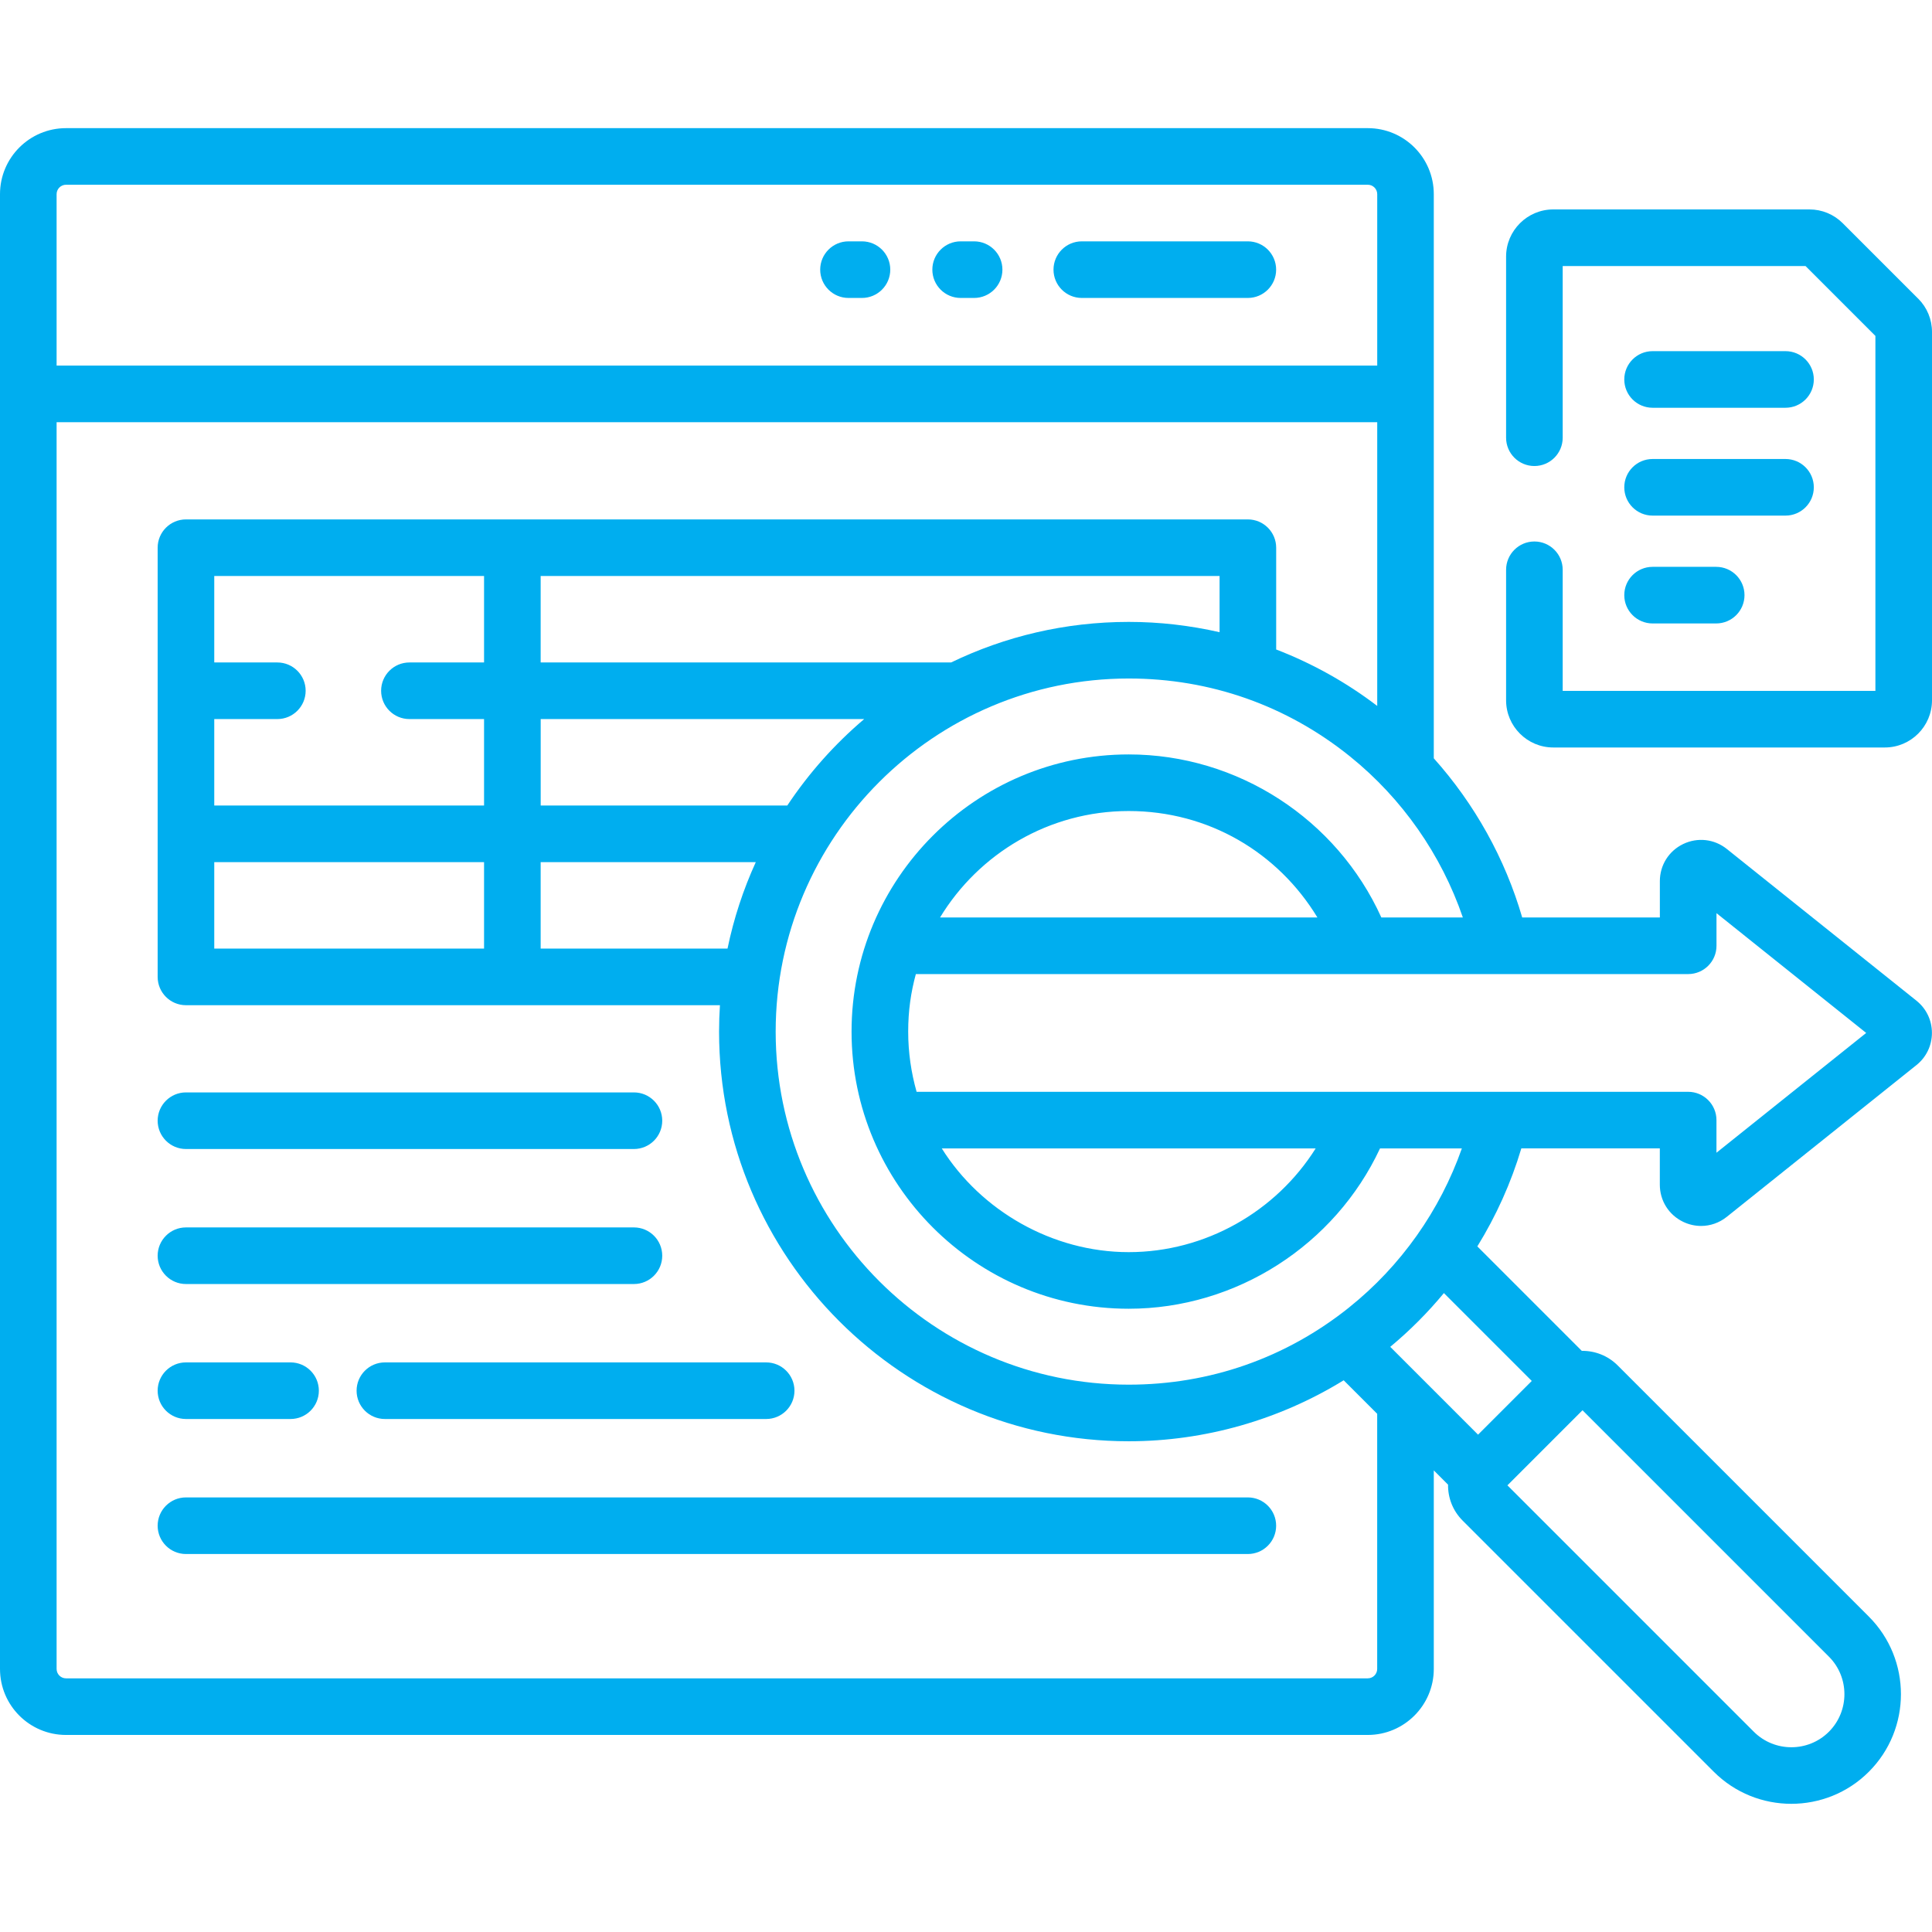
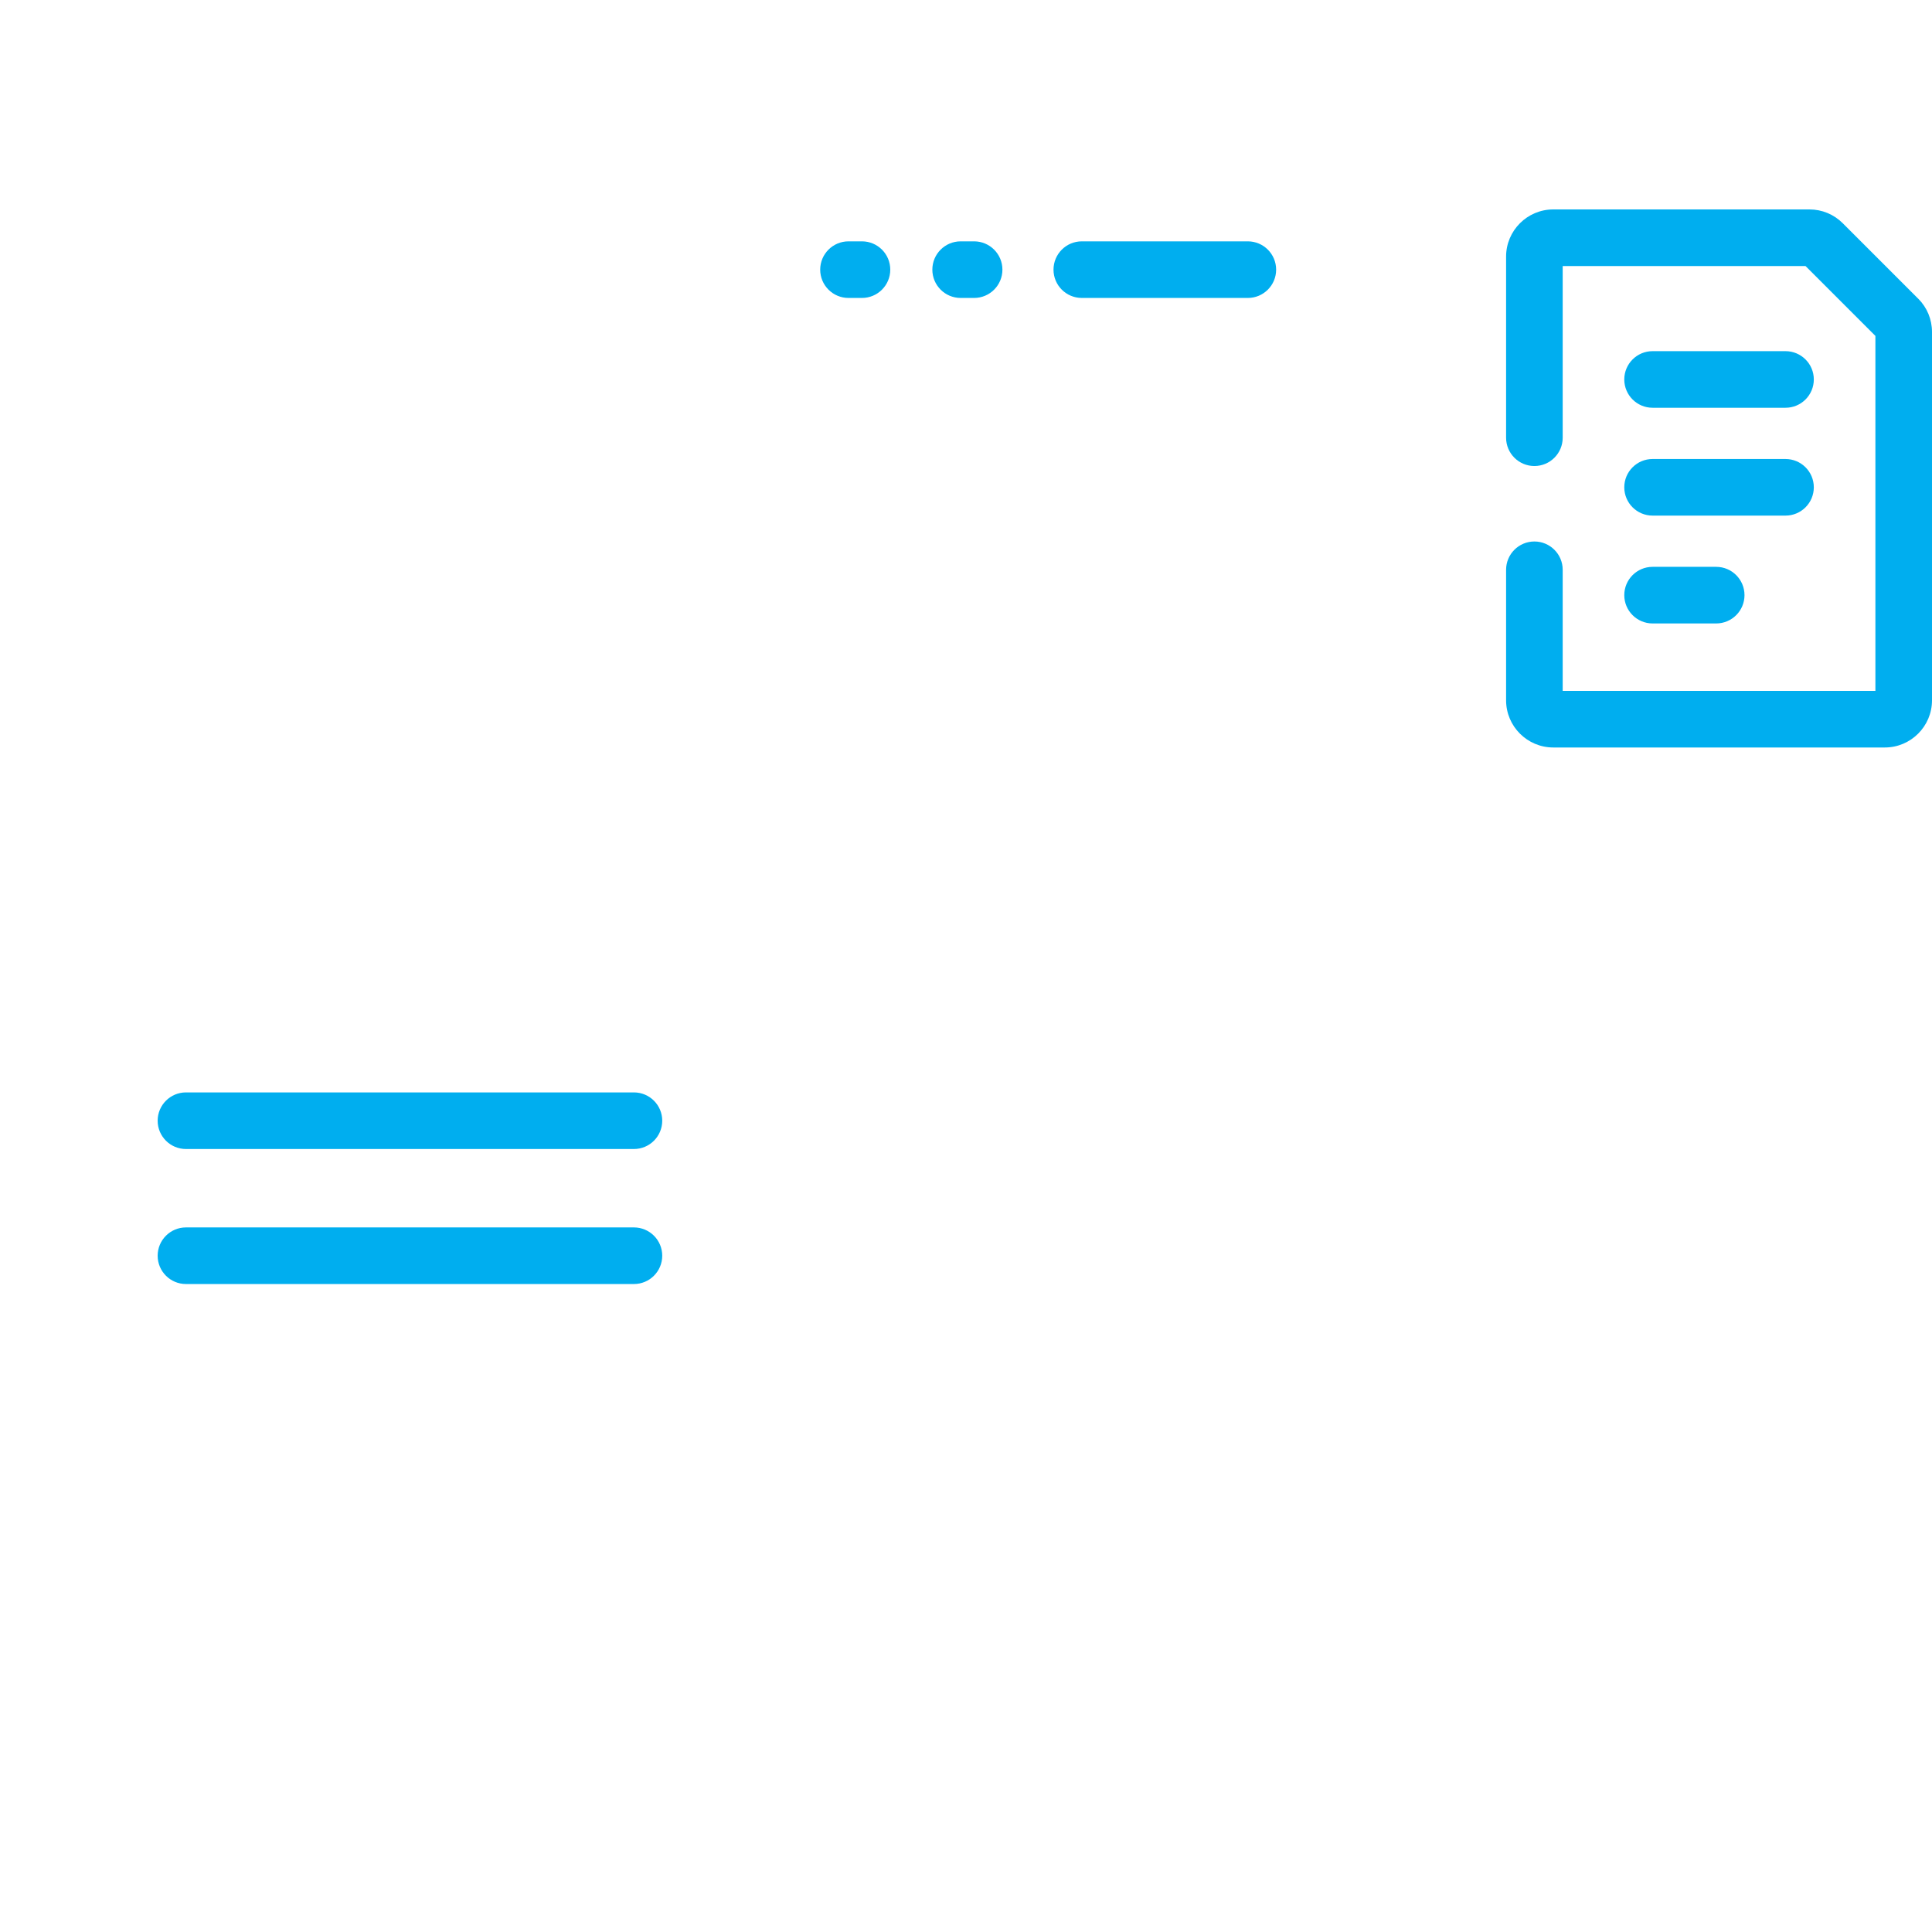
<svg xmlns="http://www.w3.org/2000/svg" id="Layer_1" data-name="Layer 1" viewBox="0 0 512 512">
  <defs>
    <style>
      .cls-1 {
        fill: #00aeef;
        stroke-width: 0px;
      }
    </style>
  </defs>
  <path class="cls-1" d="M330.69,63.96h-44c-4.14,0-7.5,3.36-7.5,7.5s3.36,7.5,7.5,7.5h44c4.14,0,7.5-3.36,7.5-7.5s-3.36-7.5-7.5-7.5Z" />
  <path class="cls-1" d="M258.15,63.96h-3.57c-4.14,0-7.5,3.36-7.5,7.5s3.36,7.5,7.5,7.5h3.57c4.14,0,7.5-3.36,7.5-7.5s-3.36-7.5-7.5-7.5Z" />
  <path class="cls-1" d="M228.43,63.96h-3.57c-4.14,0-7.5,3.36-7.5,7.5s3.36,7.5,7.5,7.5h3.57c4.14,0,7.5-3.36,7.5-7.5s-3.36-7.5-7.5-7.5Z" />
-   <path class="cls-1" d="M507.9,265.21l-50.27-40.22c-3.31-2.65-7.74-3.15-11.56-1.32-3.82,1.84-6.19,5.61-6.19,9.85v9.62h-36.48c-4.53-15.6-12.59-30.06-23.43-42.18V51.46c0-9.67-7.83-17.5-17.5-17.5H17.5C7.83,33.96,0,41.8,0,51.46v390.82C0,451.95,7.83,459.78,17.5,459.78h229.19c4.11,0,7.69-3.16,7.81-7.27.13-4.25-3.28-7.73-7.5-7.73H17.5c-1.38,0-2.5-1.12-2.5-2.5V111.89h349.98v75.19c-8.2-6.26-17.23-11.28-26.78-14.96v-26.97c0-4.14-3.36-7.5-7.5-7.5H49.28c-4.14,0-7.5,3.36-7.5,7.5v113.74c0,4.14,3.36,7.5,7.5,7.5h141.51c-.15,2.31-.23,4.64-.23,6.99,0,59.87,48.71,108.57,108.57,108.57,20.14,0,39.93-5.68,56.96-16.16l8.88,8.88v67.61c0,1.38-1.12,2.5-2.5,2.5h-120.48c-4.14,0-7.5,3.36-7.5,7.5s3.36,7.5,7.5,7.5h120.48c9.65,0,17.5-7.85,17.5-17.5v-52.61l3.78,3.78c-.05,3.44,1.23,6.89,3.85,9.51l66.57,66.57c5.67,5.67,13.11,8.5,20.55,8.5s14.89-2.83,20.55-8.5c11.33-11.33,11.33-29.77,0-41.11l-66.57-66.57c-2.62-2.62-6.07-3.9-9.51-3.86l-27.68-27.68c5-8.1,8.94-16.84,11.66-25.98h36.7v9.62c0,4.24,2.37,8.01,6.19,9.85,1.52.73,3.14,1.09,4.75,1.09,2.42,0,4.82-.82,6.8-2.41l50.27-40.22c2.6-2.08,4.1-5.19,4.1-8.53s-1.49-6.45-4.1-8.53h0ZM15,96.89v-45.43c0-1.38,1.12-2.5,2.5-2.5h344.98c1.38,0,2.5,1.12,2.5,2.5v45.43H15ZM143.28,152.64h179.92v14.9c-7.86-1.79-15.93-2.73-24.07-2.73-16.86,0-32.83,3.86-47.08,10.75h-108.77v-22.91ZM143.28,190.56h85.74c-7.82,6.63-14.69,14.35-20.38,22.91h-65.35v-22.91ZM128.28,251.39H56.78v-22.91h71.5v22.91h0ZM128.28,175.56h-19.78c-4.14,0-7.5,3.36-7.5,7.5s3.36,7.5,7.5,7.5h19.78v22.91H56.78v-22.91h16.72c4.14,0,7.5-3.36,7.5-7.5s-3.36-7.5-7.5-7.5h-16.72v-22.91h71.5v22.91h0ZM192.8,251.39h-49.52v-22.91h57.01c-3.31,7.25-5.84,14.92-7.49,22.91ZM357.54,346.48c-16.73,13.39-36.93,20.47-58.41,20.47-51.6,0-93.57-41.98-93.57-93.57s41.98-93.57,93.57-93.57c21.6,0,41.89,7.15,58.67,20.68,13.8,11.13,24.18,26.03,29.87,42.65h-21.6c-11.79-26.05-38.05-43.21-66.95-43.21-40.5,0-73.45,32.95-73.45,73.45s32.95,73.45,73.45,73.45c28.52,0,54.65-16.88,66.6-42.49h21.69c-5.78,16.43-16.15,31.16-29.88,42.14h0ZM349.14,243.14h-100.02c10.26-16.9,28.83-28.21,50-28.21s39.56,10.99,50.01,28.21ZM249.58,304.34h99.09c-10.55,16.79-29.29,27.49-49.55,27.49s-39.2-11-49.54-27.49h0ZM419.38,373.73l65.3,65.3c5.48,5.48,5.48,14.41,0,19.9-5.48,5.48-14.41,5.48-19.9,0l-65.3-65.3,19.9-19.9ZM405.94,365.96l-14.24,14.24-23.27-23.27c5.19-4.31,9.95-9.09,14.22-14.25l23.28,23.28ZM454.88,305.48v-8.64c0-4.14-3.36-7.5-7.5-7.5h-204.47c-1.44-5.08-2.23-10.43-2.23-15.96s.71-10.38,2.03-15.24h204.68c4.14,0,7.5-3.36,7.5-7.5v-8.64l39.67,31.74-39.67,31.74Z" />
  <path class="cls-1" d="M49.28,304.5h118.72c4.14,0,7.5-3.36,7.5-7.5s-3.36-7.5-7.5-7.5H49.28c-4.14,0-7.5,3.36-7.5,7.5s3.36,7.5,7.5,7.5Z" />
  <path class="cls-1" d="M49.28,340.28h118.72c4.14,0,7.5-3.36,7.5-7.5s-3.36-7.5-7.5-7.5H49.28c-4.14,0-7.5,3.36-7.5,7.5s3.36,7.5,7.5,7.5Z" />
-   <path class="cls-1" d="M49.28,376.05h27.72c4.14,0,7.5-3.36,7.5-7.5s-3.36-7.5-7.5-7.5h-27.72c-4.14,0-7.5,3.36-7.5,7.5s3.36,7.5,7.5,7.5Z" />
-   <path class="cls-1" d="M94.5,368.55c0,4.14,3.36,7.5,7.5,7.5h101.04c4.14,0,7.5-3.36,7.5-7.5s-3.36-7.5-7.5-7.5h-101.04c-4.14,0-7.5,3.36-7.5,7.5Z" />
-   <path class="cls-1" d="M49.28,411.83h281.41c4.14,0,7.5-3.36,7.5-7.5s-3.36-7.5-7.5-7.5H49.28c-4.14,0-7.5,3.36-7.5,7.5s3.36,7.5,7.5,7.5h0Z" />
  <path class="cls-1" d="M508.34,79.15l-19.99-19.99c-2.36-2.36-5.5-3.66-8.84-3.66h-67.88c-6.89,0-12.5,5.61-12.5,12.5v48c0,4.14,3.36,7.5,7.5,7.5s7.5-3.36,7.5-7.5v-45.5h64.35l18.52,18.52v94.07h-82.87v-32.09c0-4.14-3.36-7.5-7.5-7.5s-7.5,3.36-7.5,7.5v34.59c0,6.89,5.61,12.5,12.5,12.5h87.87c6.89,0,12.5-5.61,12.5-12.5v-97.61c0-3.34-1.3-6.48-3.66-8.84h0Z" />
  <path class="cls-1" d="M437.95,108.06h35.23c4.14,0,7.5-3.36,7.5-7.5s-3.36-7.5-7.5-7.5h-35.23c-4.14,0-7.5,3.36-7.5,7.5s3.36,7.5,7.5,7.5Z" />
  <path class="cls-1" d="M437.95,136.64h35.23c4.14,0,7.5-3.36,7.5-7.5s-3.36-7.5-7.5-7.5h-35.23c-4.14,0-7.5,3.36-7.5,7.5s3.36,7.5,7.5,7.5Z" />
  <path class="cls-1" d="M437.95,165.22h16.86c4.14,0,7.5-3.36,7.5-7.5s-3.36-7.5-7.5-7.5h-16.86c-4.14,0-7.5,3.36-7.5,7.5s3.36,7.5,7.5,7.5Z" />
</svg>